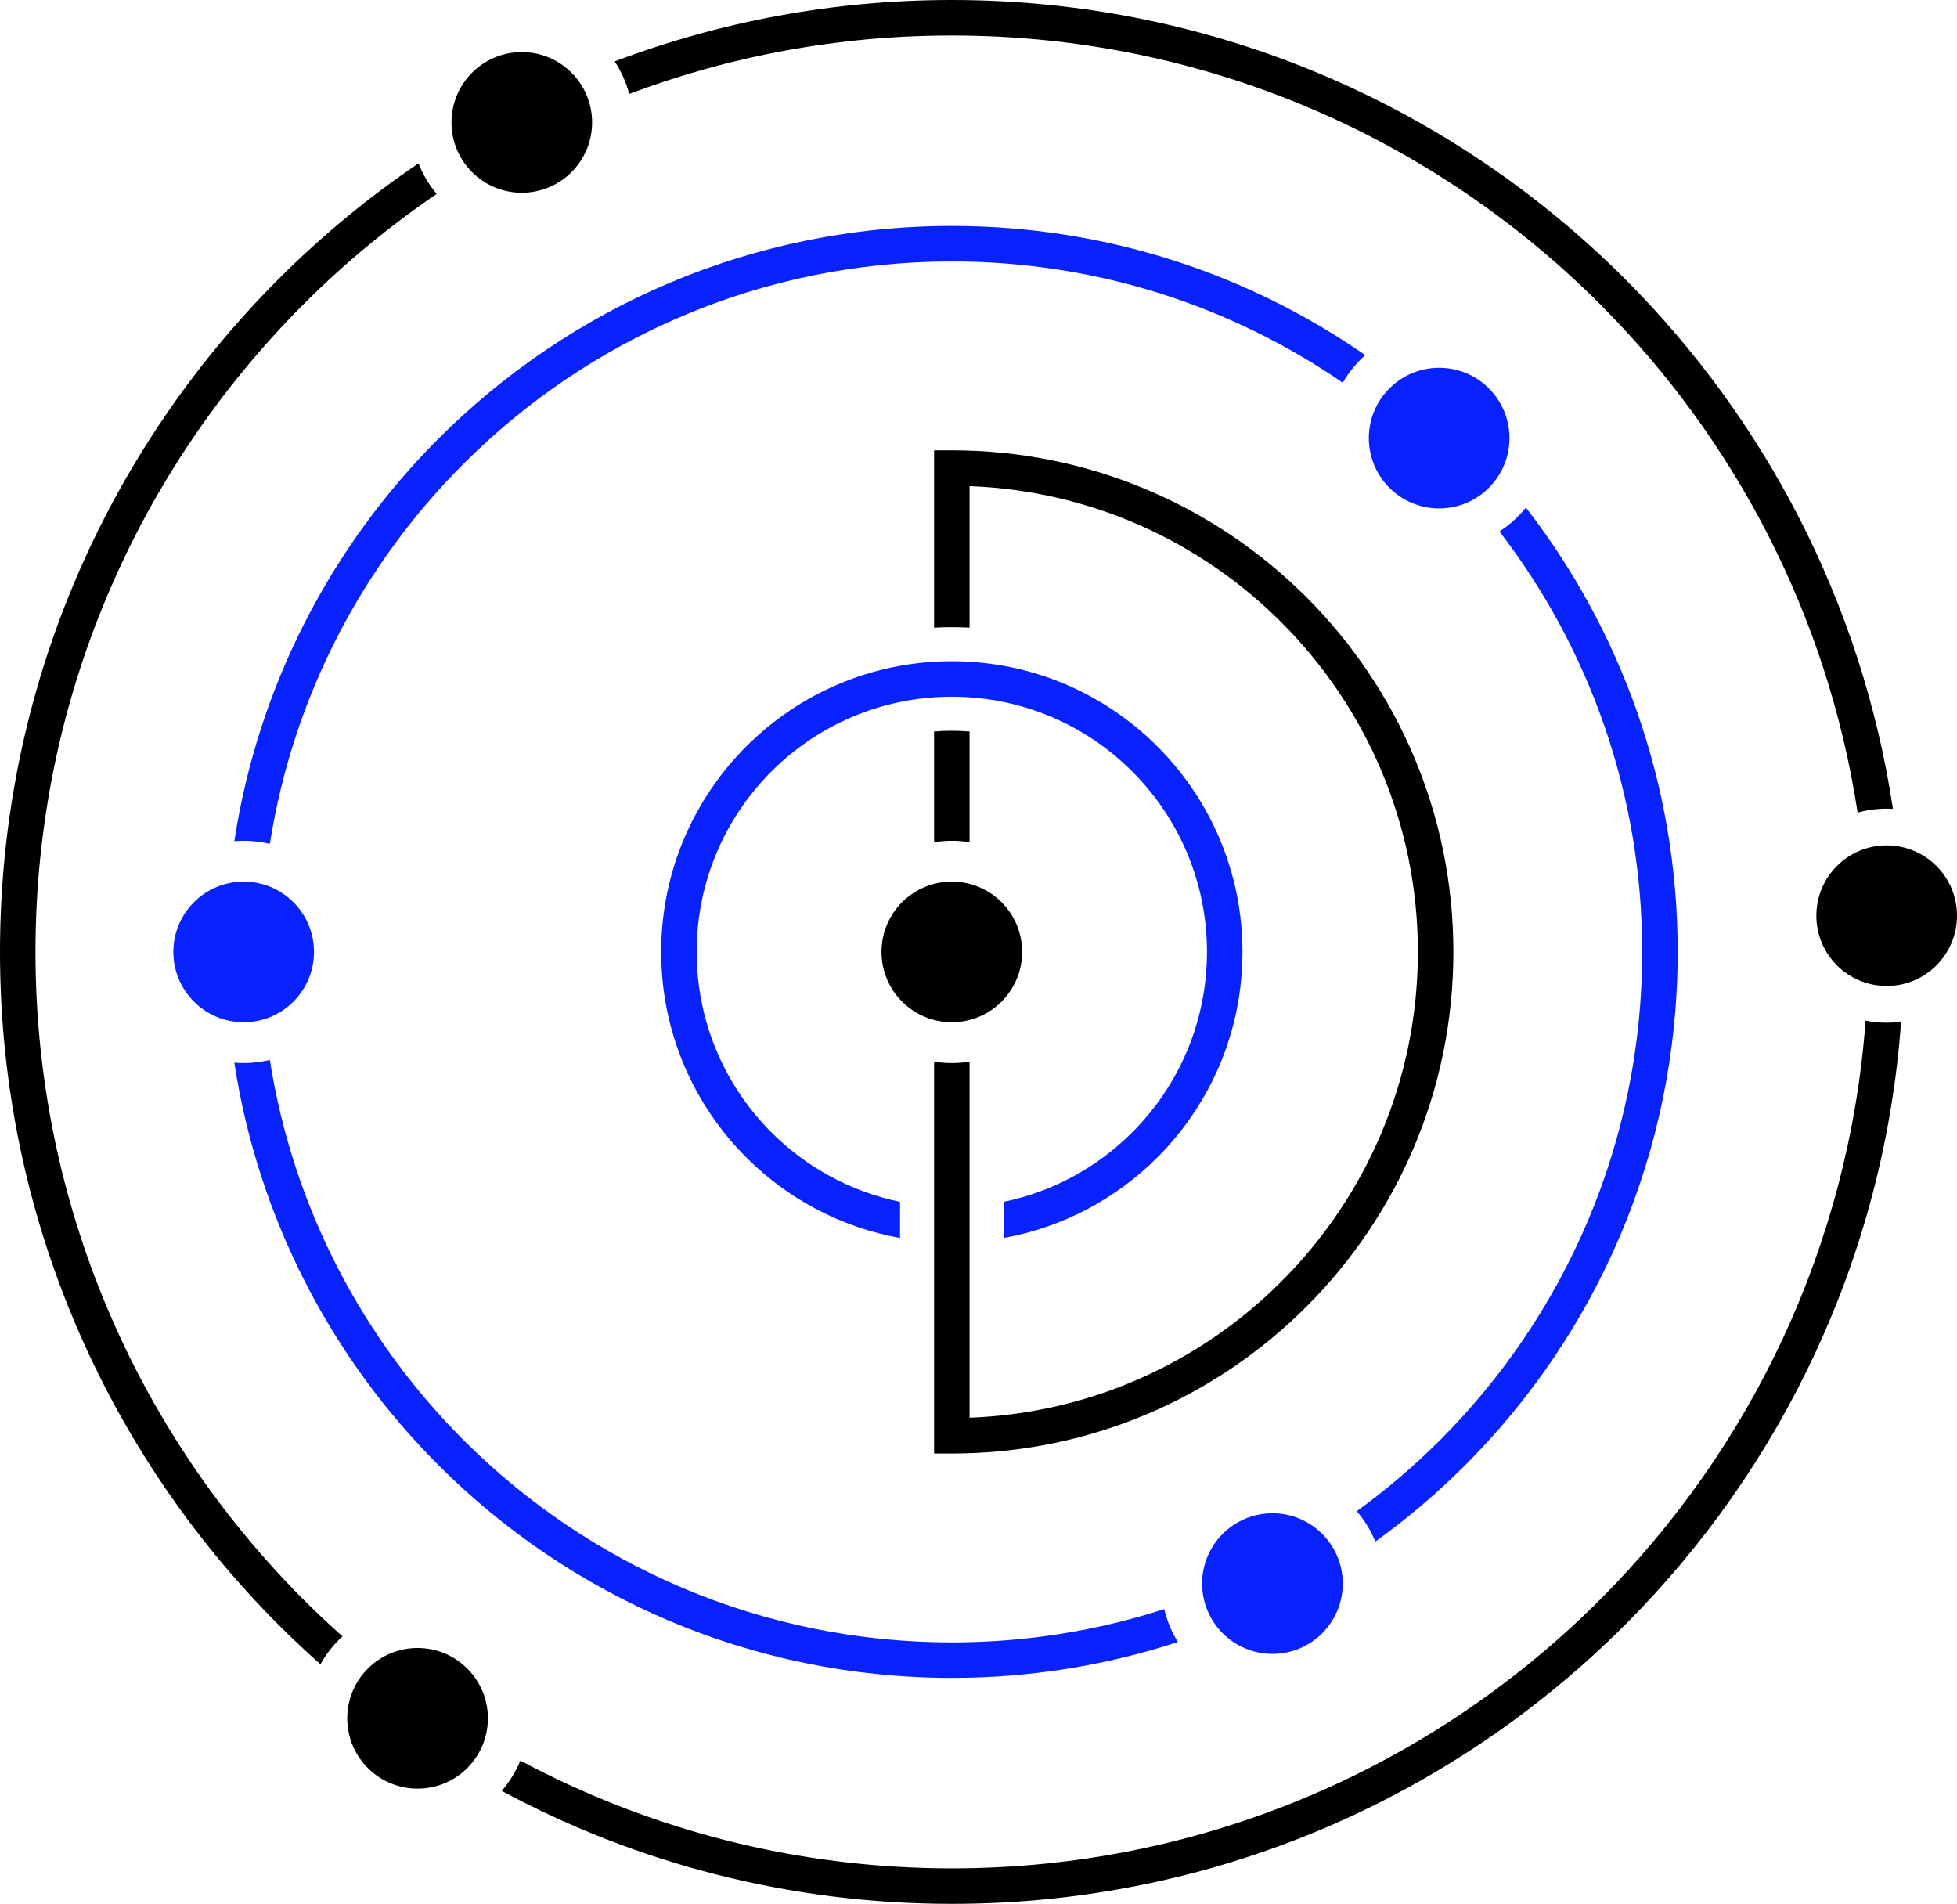
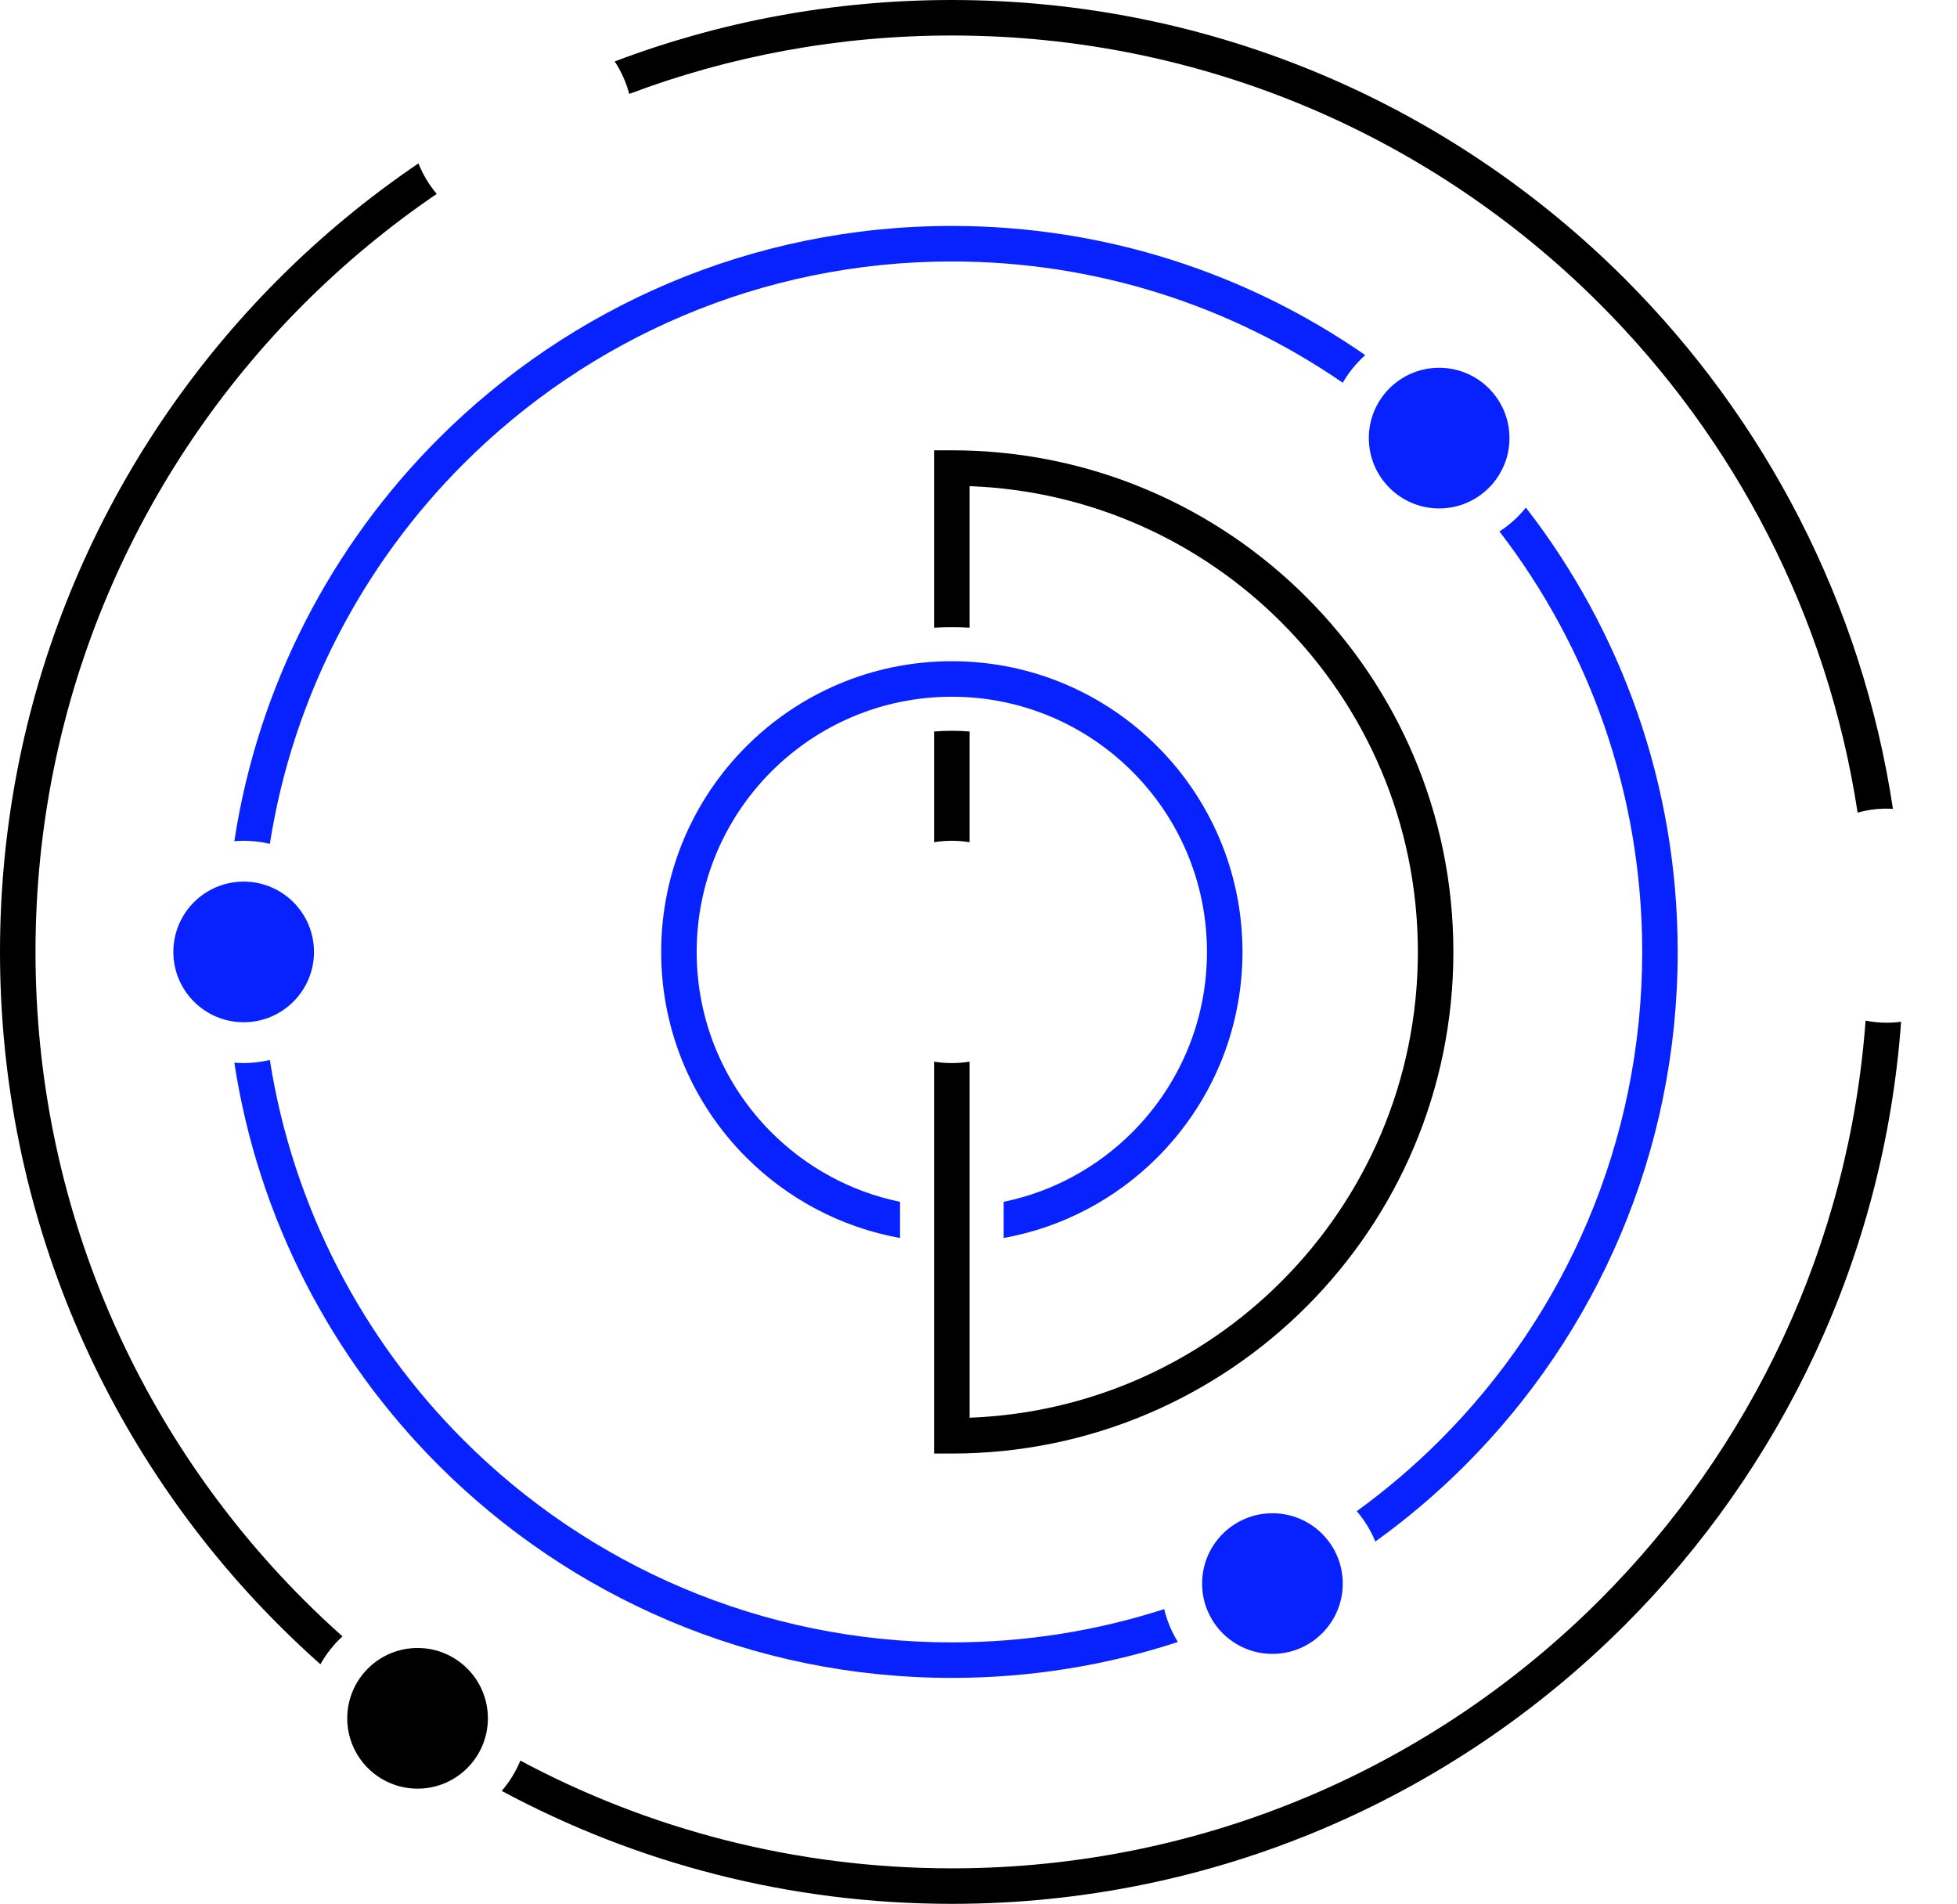
<svg xmlns="http://www.w3.org/2000/svg" fill="#000000" height="486.4" preserveAspectRatio="xMidYMid meet" version="1" viewBox="0.0 0.0 500.0 486.4" width="500" zoomAndPan="magnify">
  <g>
    <g id="change1_1">
      <path d="M81.866,425.163c-3.64-3.24-7.194-6.58-10.64-10.025C27.218,371.131,0,310.334,0,243.181 C0,176.025,27.218,115.23,71.226,71.224c10.916-10.916,22.862-20.797,35.687-29.482c1.134,2.853,2.718,5.48,4.665,7.796 c-12.186,8.298-23.551,17.713-33.939,28.1C35.273,120,9.069,178.529,9.069,243.181s26.204,123.181,68.568,165.544 c3.196,3.197,6.489,6.299,9.864,9.306C85.269,420.085,83.358,422.487,81.866,425.163 M474.609,207.598 c-7.688-50.407-31.446-95.524-65.884-129.961C366.363,35.274,307.832,9.069,243.18,9.069c-29.009,0-56.783,5.274-82.417,14.922 c-0.789-2.99-2.059-5.777-3.707-8.3C183.822,5.551,212.854,0,243.18,0c67.156,0,127.951,27.219,171.958,71.224 c35.861,35.867,60.578,82.883,68.495,135.401c-0.526-0.028-1.063-0.048-1.597-0.048 C479.463,206.577,476.972,206.929,474.609,207.598z M243.18,477.291c64.652,0,123.183-26.204,165.545-68.566 c38.494-38.495,63.648-90.339,67.92-147.99c1.741,0.344,3.549,0.527,5.391,0.527c1.249,0,2.476-0.083,3.681-0.242 c-4.356,60.041-30.506,114.038-70.579,154.118c-44.007,44.004-104.802,71.223-171.958,71.223 c-41.598,0-80.751-10.446-114.993-28.854c1.975-2.289,3.595-4.9,4.762-7.741C165.798,467.33,203.327,477.291,243.18,477.291z" fill="#000000" />
    </g>
    <g id="change1_2">
      <path d="M238.648,215.149v-28.277c1.5-0.127,3.015-0.186,4.532-0.186c1.525,0,3.038,0.058,4.538,0.186v28.277 c-1.474-0.236-2.994-0.363-4.538-0.363C241.637,214.787,240.125,214.914,238.648,215.149 M247.718,362.172 c31.08-1.168,59.113-14.237,79.66-34.793c21.55-21.546,34.878-51.315,34.878-84.198c0-32.882-13.328-62.652-34.878-84.198 c-20.547-20.556-48.58-33.632-79.66-34.793v36.158c-1.507-0.084-3.017-0.12-4.538-0.12c-1.512,0-3.032,0.036-4.532,0.12v-45.312 h4.532c35.388,0,67.424,14.343,90.611,37.533c23.191,23.189,37.536,55.224,37.536,90.611c0,35.387-14.345,67.422-37.536,90.611 c-23.187,23.189-55.223,37.533-90.611,37.533h-4.532V271.212c1.477,0.235,2.989,0.362,4.532,0.362c1.543,0,3.063-0.127,4.538-0.362 V362.172z" fill="#000000" />
    </g>
    <g id="change2_1">
      <path d="M59.87,214.891c6.104-39.892,24.916-75.592,52.175-102.853c33.562-33.558,79.927-54.317,131.136-54.317 c39.251,0,75.651,12.194,105.627,32.998c-2.273,2.029-4.219,4.407-5.743,7.059c-28.398-19.54-62.805-30.984-99.884-30.984 c-48.703,0-92.805,19.742-124.723,51.659c-25.77,25.763-43.596,59.471-49.516,97.124c-2.144-0.515-4.379-0.79-6.681-0.79 C61.454,214.787,60.659,214.822,59.87,214.891 M346.642,386.051c7.563-5.481,14.676-11.55,21.268-18.143 c31.918-31.923,51.661-76.024,51.661-124.728c0-40.422-13.599-77.666-36.469-107.412c2.567-1.663,4.85-3.719,6.752-6.099 c24.312,31.372,38.786,70.75,38.786,113.51c0,51.208-20.757,97.574-54.315,131.136c-7.098,7.102-14.77,13.619-22.937,19.494 C350.226,390.962,348.618,388.346,346.642,386.051z M243.18,419.569c18.935,0,37.179-2.985,54.275-8.507 c0.705,3.013,1.898,5.842,3.485,8.4c-18.177,5.955-37.596,9.177-57.76,9.177c-51.208,0-97.574-20.766-131.136-54.323 c-27.259-27.253-46.071-62.954-52.175-102.846c0.79,0.068,1.584,0.104,2.391,0.104c2.302,0,4.537-0.274,6.681-0.796 c5.919,37.657,23.746,71.367,49.516,97.13C150.375,399.825,194.477,419.569,243.18,419.569z" fill="#0821ff" />
    </g>
    <g id="change2_2">
      <path d="M256.417,307.023c12.688-2.615,24.037-8.922,32.858-17.749c11.8-11.793,19.096-28.096,19.096-46.094 c0-18.005-7.296-34.301-19.096-46.094c-11.793-11.801-28.089-19.098-46.095-19.098c-17.998,0-34.299,7.297-46.094,19.098 c-11.793,11.793-19.089,28.089-19.089,46.094c0,17.998,7.296,34.301,19.089,46.094c8.821,8.827,20.172,15.134,32.866,17.749v9.237 c-15.203-2.734-28.802-10.097-39.279-20.573c-13.438-13.436-21.748-32.004-21.748-52.507c0-20.503,8.311-39.071,21.748-52.506 c13.438-13.44,32.005-21.756,52.507-21.756c20.509,0,39.072,8.316,52.507,21.756c13.438,13.435,21.756,32.002,21.756,52.506 c0,20.503-8.318,39.071-21.756,52.507c-10.477,10.477-24.073,17.839-39.271,20.573V307.023z" fill="#0821ff" />
    </g>
    <g id="change2_3">
      <path d="M62.261,261.144c9.917,0,17.962-8.039,17.962-17.963s-8.045-17.963-17.962-17.963 c-9.925,0-17.97,8.039-17.97,17.963S52.336,261.144,62.261,261.144" fill="#0821ff" />
    </g>
    <g id="change2_4">
      <path d="M367.694,129.884c9.92,0,17.965-8.045,17.965-17.968c0-9.92-8.045-17.963-17.965-17.963 c-9.923,0-17.967,8.043-17.967,17.963C349.728,121.839,357.771,129.884,367.694,129.884" fill="#0821ff" />
    </g>
    <g id="change2_5">
      <path d="M325.098,422.505c9.922,0,17.967-8.038,17.967-17.965c0-9.924-8.045-17.962-17.967-17.962 c-9.92,0-17.965,8.038-17.965,17.962C307.133,414.467,315.178,422.505,325.098,422.505" fill="#0821ff" />
    </g>
    <g id="change1_3">
-       <path d="M133.313,49.239c9.925,0,17.965-8.045,17.965-17.968c0-9.92-8.04-17.965-17.965-17.965 c-9.925,0-17.962,8.045-17.962,17.965C115.35,41.194,123.388,49.239,133.313,49.239" fill="#000000" />
-     </g>
+       </g>
    <g id="change1_4">
      <path d="M106.688,456.93c9.92,0,17.964-8.045,17.964-17.969c0-9.92-8.044-17.963-17.964-17.963 c-9.925,0-17.97,8.043-17.97,17.963C88.717,448.885,96.762,456.93,106.688,456.93" fill="#000000" />
    </g>
    <g id="change1_5">
-       <path d="M243.18,261.144c9.925,0,17.97-8.039,17.97-17.963s-8.045-17.963-17.97-17.963 c-9.919,0-17.962,8.039-17.962,17.963S233.261,261.144,243.18,261.144" fill="#000000" />
-     </g>
+       </g>
    <g id="change1_6">
-       <path d="M482.036,251.883c9.92,0,17.964-8.043,17.964-17.962c0-9.926-8.044-17.964-17.964-17.964 c-9.923,0-17.968,8.038-17.968,17.964C464.068,243.84,472.113,251.883,482.036,251.883" fill="#000000" />
-     </g>
+       </g>
  </g>
</svg>